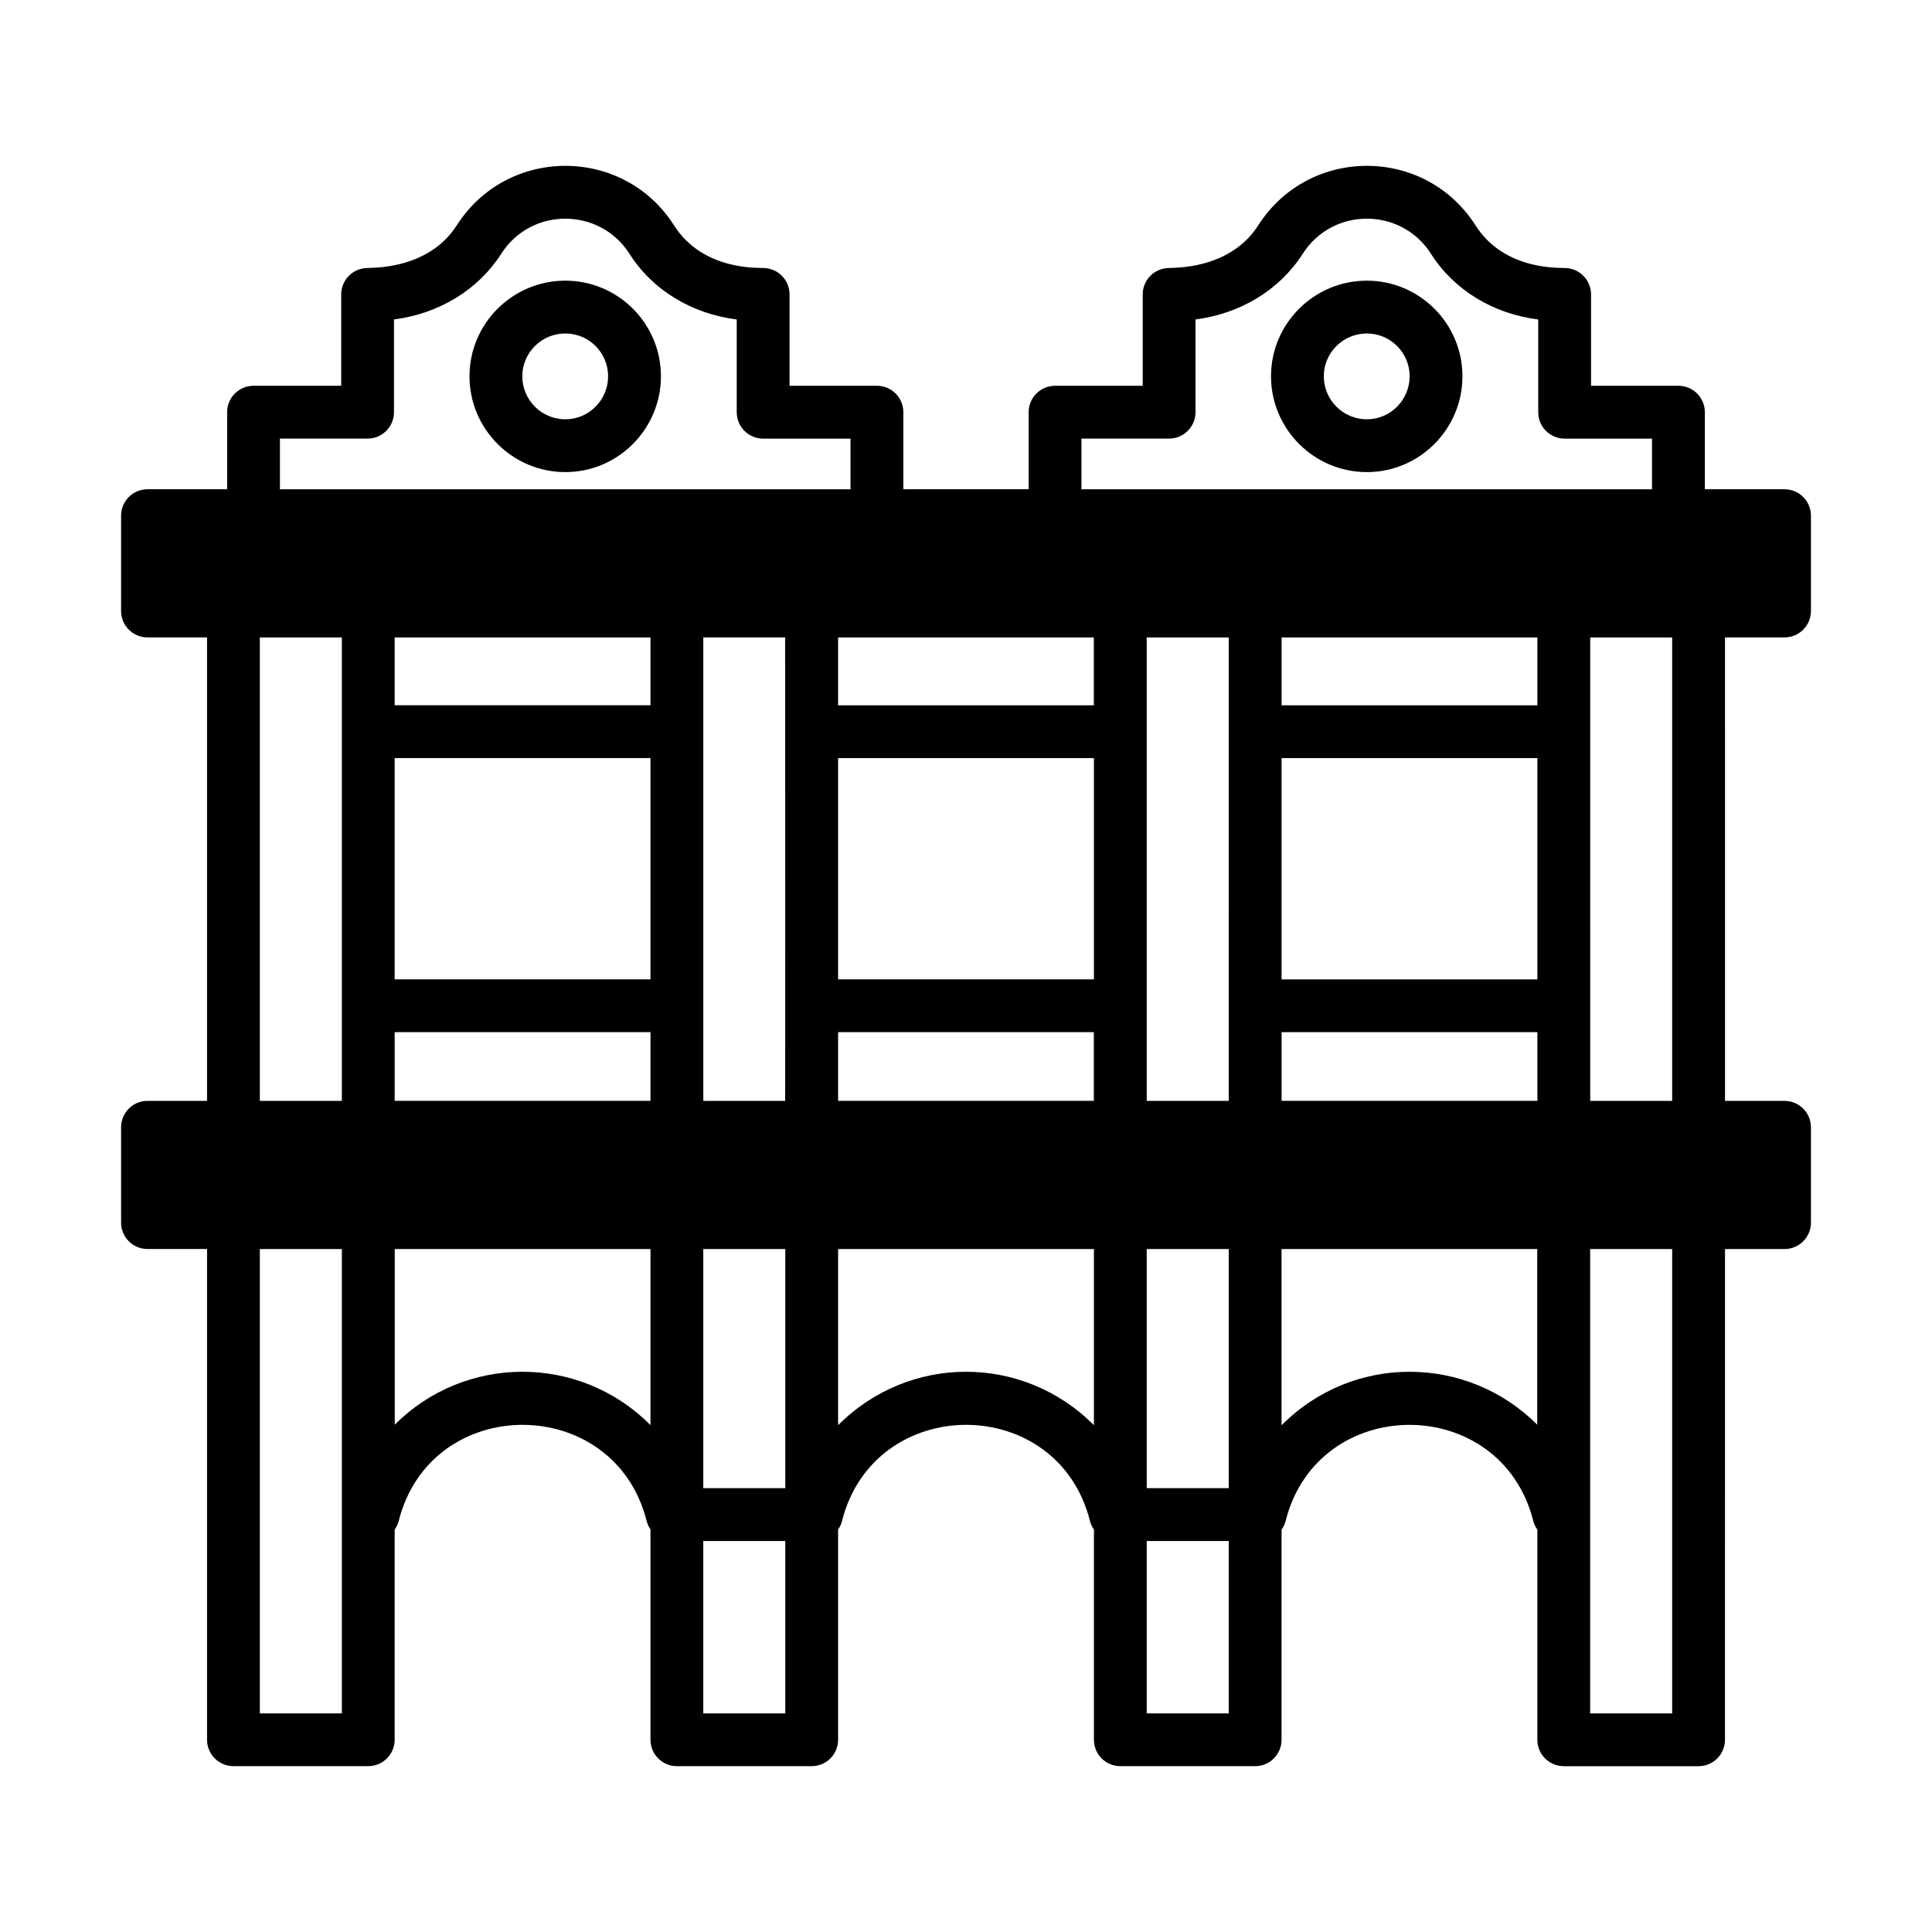
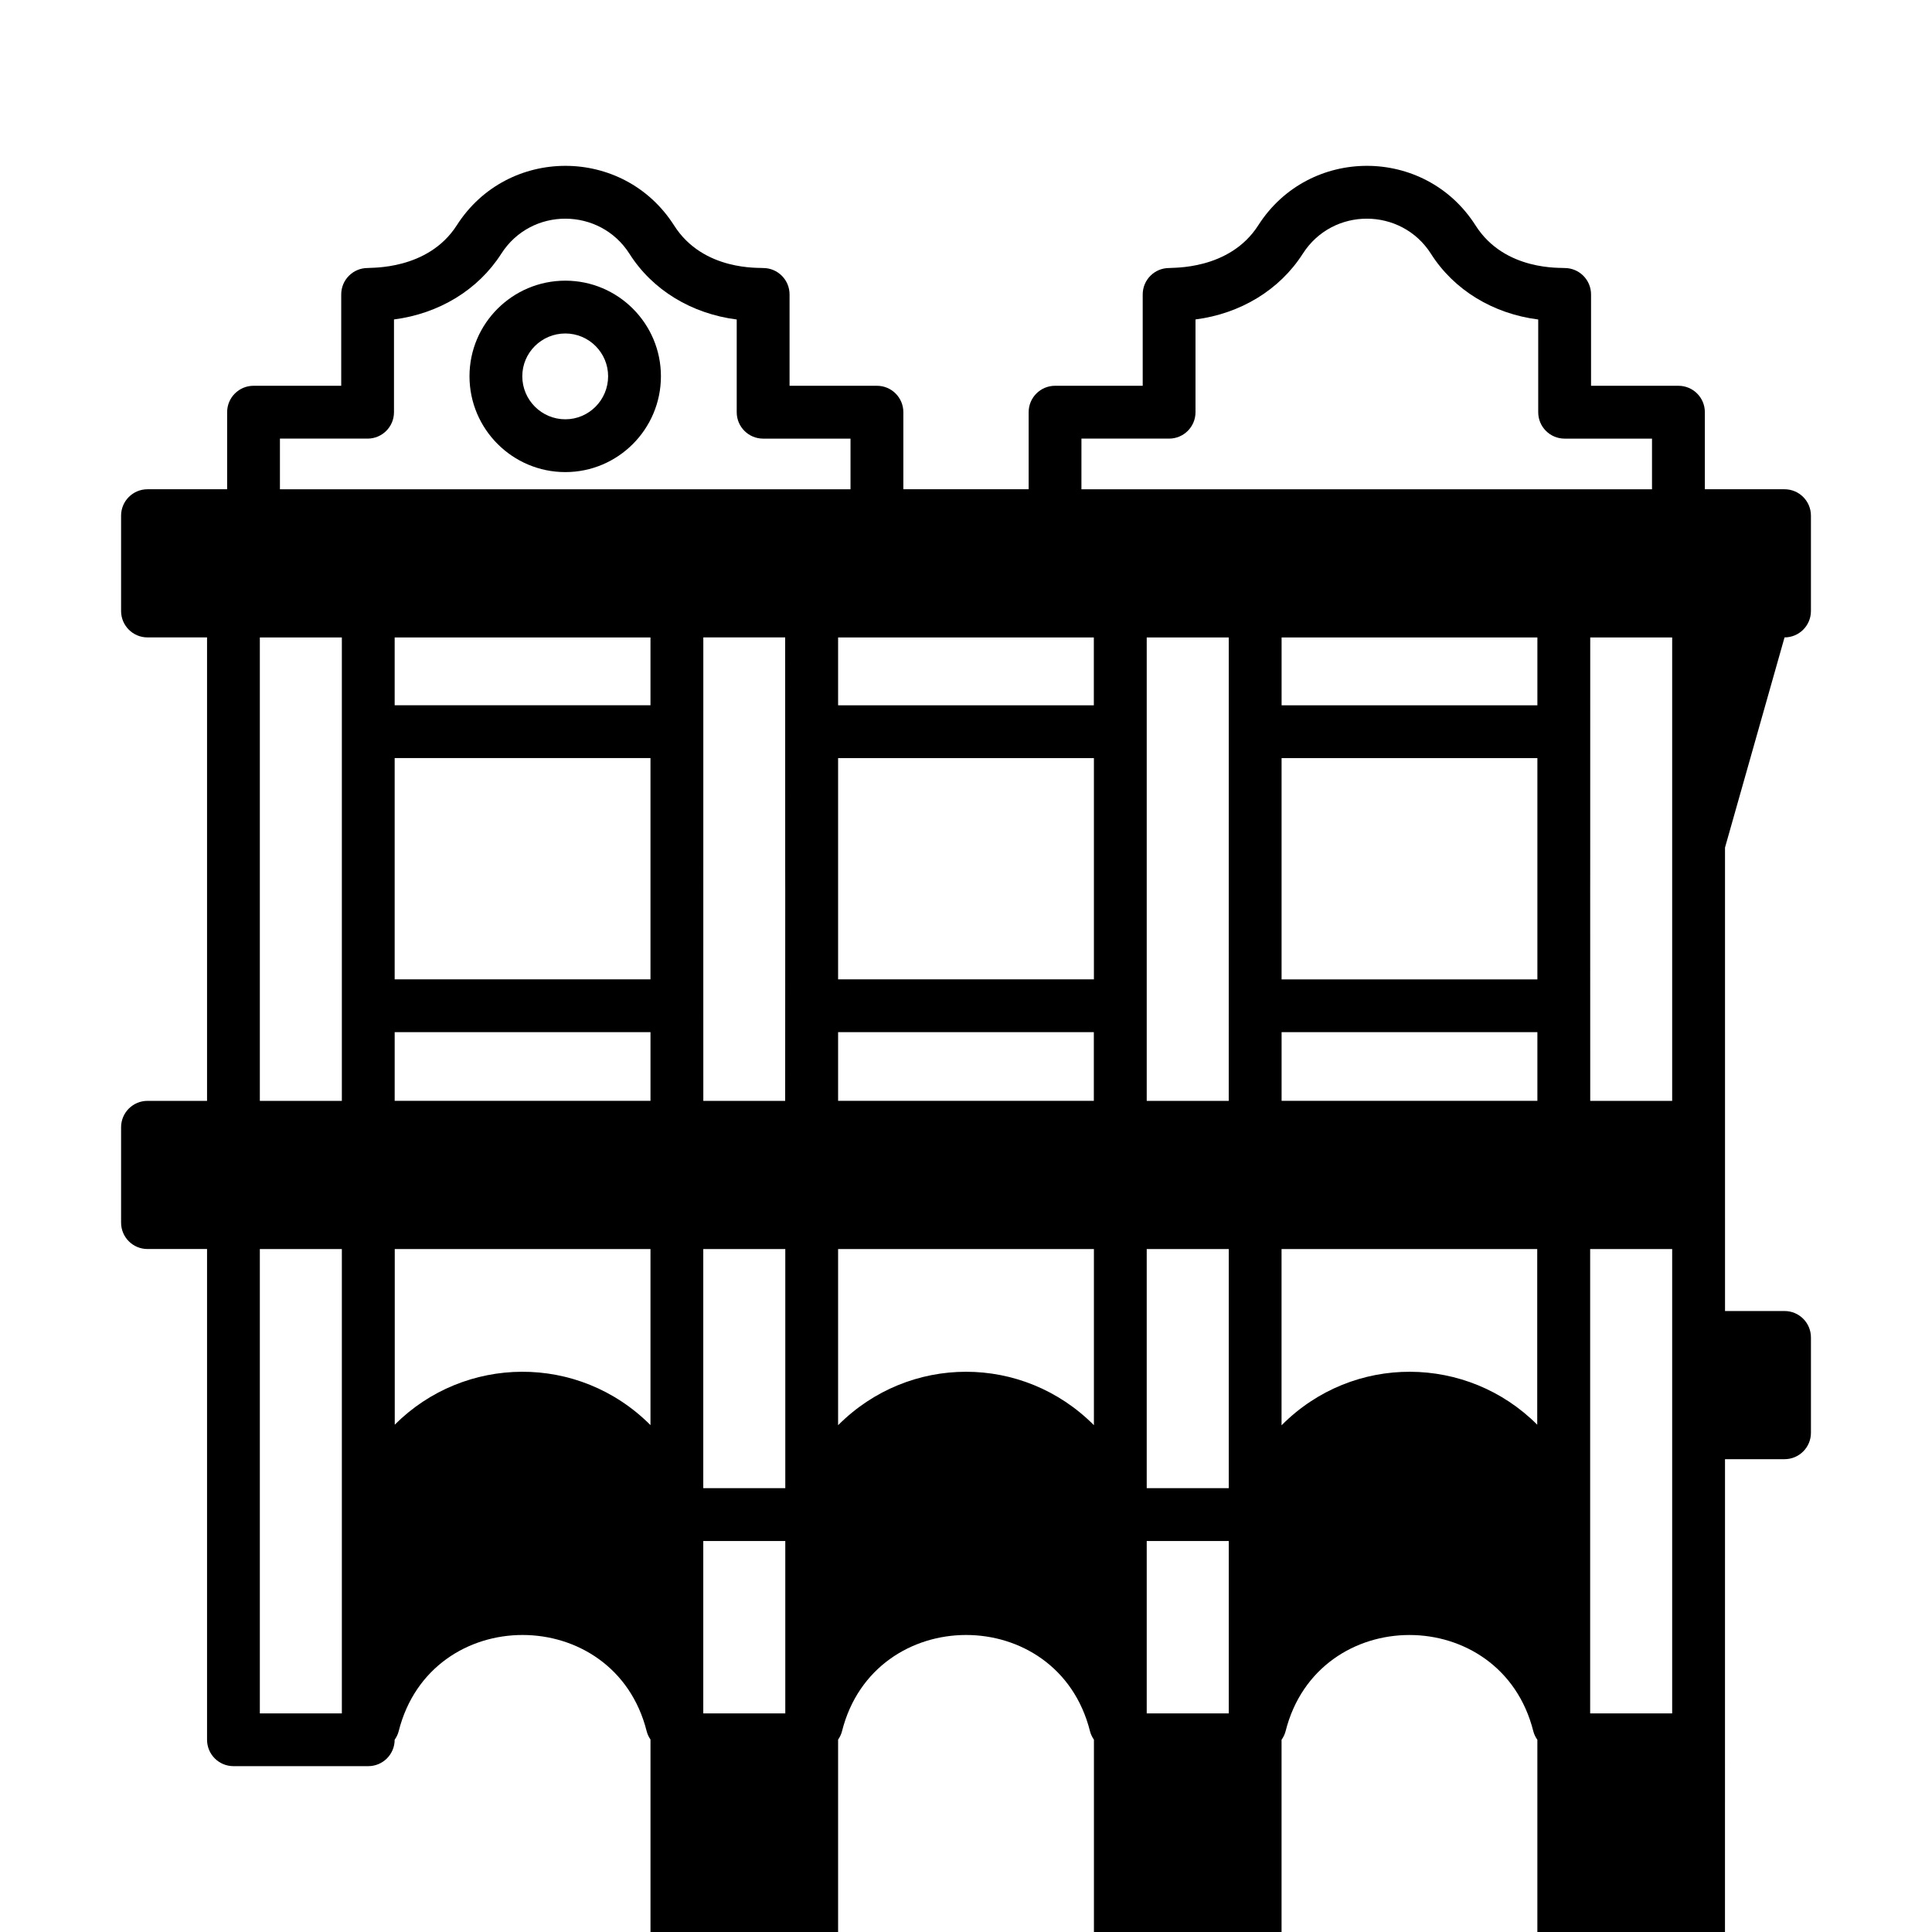
<svg xmlns="http://www.w3.org/2000/svg" fill="#000000" width="800px" height="800px" version="1.1" viewBox="144 144 512 512">
  <g>
-     <path d="m506.23 218.38c-14.004 0-25.398 11.363-25.398 25.332 0 14.004 11.395 25.398 25.398 25.398 13.969 0 25.332-11.395 25.332-25.398 0-13.969-11.367-25.332-25.332-25.332zm0 36.738c-6.289 0-11.406-5.113-11.406-11.406 0-6.254 5.113-11.336 11.406-11.336 6.254 0 11.336 5.086 11.336 11.336 0 6.289-5.086 11.406-11.336 11.406z" />
-     <path d="m616.92 312.92c3.863 0 6.996-3.133 6.996-6.996v-25.27c0-3.863-3.133-6.996-6.996-6.996h-21.117v-20.426c0-3.863-3.133-6.996-6.996-6.996h-23.164v-24.211c0-3.863-3.133-6.996-6.996-6.996-0.711-0.16-15.859 0.969-23.633-11.324-13.43-21.023-44.141-20.988-57.555-0.004-7.68 12.008-22.91 11.164-23.633 11.328-3.863 0-6.996 3.133-6.996 6.996v24.211h-23.23c-3.863 0-6.996 3.133-6.996 6.996v20.426h-33.207v-20.426c0-3.863-3.133-6.996-6.996-6.996h-23.16v-24.211c0-3.863-3.133-6.996-6.996-6.996-0.711-0.16-15.855 0.969-23.629-11.324-13.426-21.016-44.145-20.992-57.555-0.008-7.684 12.004-22.914 11.168-23.637 11.328-3.863 0-6.996 3.133-6.996 6.996v24.211l-23.238 0.004c-3.863 0-6.996 3.133-6.996 6.996v20.426h-21.109c-3.863 0-6.996 3.133-6.996 6.996v25.27c0 3.863 3.133 6.996 6.996 6.996h15.785v122.82h-15.785c-3.863 0-6.996 3.133-6.996 6.996v25.27c0 3.863 3.133 6.996 6.996 6.996h15.785v130.05c0 3.863 3.133 6.996 6.996 6.996h35.727c3.863 0 6.996-3.133 6.996-6.996v-55.688c0.477-0.68 0.859-1.438 1.07-2.277 8.578-34.051 57.164-33.914 65.711 0 0.203 0.816 0.562 1.555 1.016 2.219v55.75c0 3.863 3.133 6.996 6.996 6.996h35.727c3.863 0 6.996-3.133 6.996-6.996v-55.723c0.465-0.672 0.832-1.418 1.039-2.246 8.543-33.914 57.133-34.051 65.711 0 0.207 0.832 0.578 1.578 1.047 2.254v55.715c0 3.863 3.133 6.996 6.996 6.996h35.73c3.863 0 6.996-3.133 6.996-6.996v-55.684c0.477-0.684 0.859-1.438 1.074-2.281 8.562-33.984 57.082-33.98 65.641 0 0.215 0.848 0.602 1.605 1.078 2.289v55.68c0 3.863 3.133 6.996 6.996 6.996h35.727c3.863 0 6.996-3.133 6.996-6.996l0.008-130.05h15.777c3.863 0 6.996-3.133 6.996-6.996v-25.273c0-3.863-3.133-6.996-6.996-6.996h-15.773l-0.004-122.82zm-147.29 225.46h-21.738v-63.375h21.738zm-117.52 0h-21.734v-63.375h21.734zm-103.52-193.48h67.793v58.637h-67.793zm81.797-31.977h21.691c0.004 153.43 0.047-28.652 0 122.82h-21.691c-0.008-93.387 0 23.781 0-122.82zm103.51 90.617h-67.793v-58.637h67.793zm-0.02 32.188h-67.773v-18.195h67.773zm-67.773-104.82v-17.98h67.773v17.98zm81.789 104.84v-122.82h21.738l-0.004 122.82zm-199.3-18.211h67.793v18.195h-67.793zm302.83 18.195h-67.789v-18.195h67.789zm0-32.188h-67.793v-58.637h67.793zm0-72.633h-67.789v-17.98h67.789zm-235.04-17.984v17.98h-67.793v-17.98zm114.21-52.691h23.23c3.863 0 6.996-3.133 6.996-6.996v-24.582c11.918-1.539 22.285-7.809 28.426-17.41 7.961-12.461 26.102-12.32 33.953-0.027 6.102 9.641 16.477 15.926 28.445 17.449v24.574c0 3.863 3.133 6.996 6.996 6.996h23.16v13.426h-151.21zm-212.41 0h23.23c3.863 0 6.996-3.133 6.996-6.996v-24.582c11.918-1.539 22.285-7.809 28.43-17.41 7.961-12.465 26.105-12.312 33.953-0.027 6.094 9.641 16.473 15.922 28.445 17.449v24.574c0 3.863 3.133 6.996 6.996 6.996h23.16v13.426h-151.21zm-5.324 52.691h21.734v122.82h-21.734zm0 285.14v-123.05h21.734v123.05zm35.754-76.508v-46.547h67.77v46.656c-19.047-19.094-49.348-18.566-67.77-0.109zm81.762 76.508v-45.68h21.734v45.68zm35.73-76.371v-46.68h67.793v46.672c-18.781-18.883-48.996-18.867-67.793 0.008zm81.789 76.371v-45.68h21.738v45.68zm35.73-76.348v-46.703h67.758v46.547c-18.426-18.465-48.73-19-67.758 0.156zm103.52 76.348h-21.734v-123.05h21.734zm0-162.32h-21.715c-0.027-154.86-0.004 30.777 0-122.82h21.715z" />
+     <path d="m616.92 312.92c3.863 0 6.996-3.133 6.996-6.996v-25.27c0-3.863-3.133-6.996-6.996-6.996h-21.117v-20.426c0-3.863-3.133-6.996-6.996-6.996h-23.164v-24.211c0-3.863-3.133-6.996-6.996-6.996-0.711-0.16-15.859 0.969-23.633-11.324-13.43-21.023-44.141-20.988-57.555-0.004-7.68 12.008-22.91 11.164-23.633 11.328-3.863 0-6.996 3.133-6.996 6.996v24.211h-23.23c-3.863 0-6.996 3.133-6.996 6.996v20.426h-33.207v-20.426c0-3.863-3.133-6.996-6.996-6.996h-23.16v-24.211c0-3.863-3.133-6.996-6.996-6.996-0.711-0.16-15.855 0.969-23.629-11.324-13.426-21.016-44.145-20.992-57.555-0.008-7.684 12.004-22.914 11.168-23.637 11.328-3.863 0-6.996 3.133-6.996 6.996v24.211l-23.238 0.004c-3.863 0-6.996 3.133-6.996 6.996v20.426h-21.109c-3.863 0-6.996 3.133-6.996 6.996v25.27c0 3.863 3.133 6.996 6.996 6.996h15.785v122.82h-15.785c-3.863 0-6.996 3.133-6.996 6.996v25.27c0 3.863 3.133 6.996 6.996 6.996h15.785v130.05c0 3.863 3.133 6.996 6.996 6.996h35.727c3.863 0 6.996-3.133 6.996-6.996c0.477-0.68 0.859-1.438 1.07-2.277 8.578-34.051 57.164-33.914 65.711 0 0.203 0.816 0.562 1.555 1.016 2.219v55.75c0 3.863 3.133 6.996 6.996 6.996h35.727c3.863 0 6.996-3.133 6.996-6.996v-55.723c0.465-0.672 0.832-1.418 1.039-2.246 8.543-33.914 57.133-34.051 65.711 0 0.207 0.832 0.578 1.578 1.047 2.254v55.715c0 3.863 3.133 6.996 6.996 6.996h35.73c3.863 0 6.996-3.133 6.996-6.996v-55.684c0.477-0.684 0.859-1.438 1.074-2.281 8.562-33.984 57.082-33.98 65.641 0 0.215 0.848 0.602 1.605 1.078 2.289v55.68c0 3.863 3.133 6.996 6.996 6.996h35.727c3.863 0 6.996-3.133 6.996-6.996l0.008-130.05h15.777c3.863 0 6.996-3.133 6.996-6.996v-25.273c0-3.863-3.133-6.996-6.996-6.996h-15.773l-0.004-122.82zm-147.29 225.46h-21.738v-63.375h21.738zm-117.52 0h-21.734v-63.375h21.734zm-103.52-193.48h67.793v58.637h-67.793zm81.797-31.977h21.691c0.004 153.43 0.047-28.652 0 122.82h-21.691c-0.008-93.387 0 23.781 0-122.82zm103.51 90.617h-67.793v-58.637h67.793zm-0.02 32.188h-67.773v-18.195h67.773zm-67.773-104.82v-17.98h67.773v17.98zm81.789 104.84v-122.82h21.738l-0.004 122.82zm-199.3-18.211h67.793v18.195h-67.793zm302.83 18.195h-67.789v-18.195h67.789zm0-32.188h-67.793v-58.637h67.793zm0-72.633h-67.789v-17.98h67.789zm-235.04-17.984v17.98h-67.793v-17.98zm114.21-52.691h23.23c3.863 0 6.996-3.133 6.996-6.996v-24.582c11.918-1.539 22.285-7.809 28.426-17.41 7.961-12.461 26.102-12.32 33.953-0.027 6.102 9.641 16.477 15.926 28.445 17.449v24.574c0 3.863 3.133 6.996 6.996 6.996h23.16v13.426h-151.21zm-212.41 0h23.23c3.863 0 6.996-3.133 6.996-6.996v-24.582c11.918-1.539 22.285-7.809 28.43-17.41 7.961-12.465 26.105-12.312 33.953-0.027 6.094 9.641 16.473 15.922 28.445 17.449v24.574c0 3.863 3.133 6.996 6.996 6.996h23.16v13.426h-151.21zm-5.324 52.691h21.734v122.82h-21.734zm0 285.14v-123.05h21.734v123.05zm35.754-76.508v-46.547h67.77v46.656c-19.047-19.094-49.348-18.566-67.77-0.109zm81.762 76.508v-45.68h21.734v45.68zm35.73-76.371v-46.68h67.793v46.672c-18.781-18.883-48.996-18.867-67.793 0.008zm81.789 76.371v-45.68h21.738v45.68zm35.73-76.348v-46.703h67.758v46.547c-18.426-18.465-48.73-19-67.758 0.156zm103.52 76.348h-21.734v-123.05h21.734zm0-162.32h-21.715c-0.027-154.86-0.004 30.777 0-122.82h21.715z" />
    <path d="m293.82 218.38c-14.004 0-25.398 11.363-25.398 25.332 0 14.004 11.395 25.398 25.398 25.398 13.969 0 25.332-11.395 25.332-25.398 0-13.969-11.363-25.332-25.332-25.332zm0 36.738c-6.289 0-11.406-5.113-11.406-11.406 0-6.254 5.113-11.336 11.406-11.336 6.254 0 11.336 5.086 11.336 11.336 0 6.289-5.082 11.406-11.336 11.406z" />
  </g>
</svg>